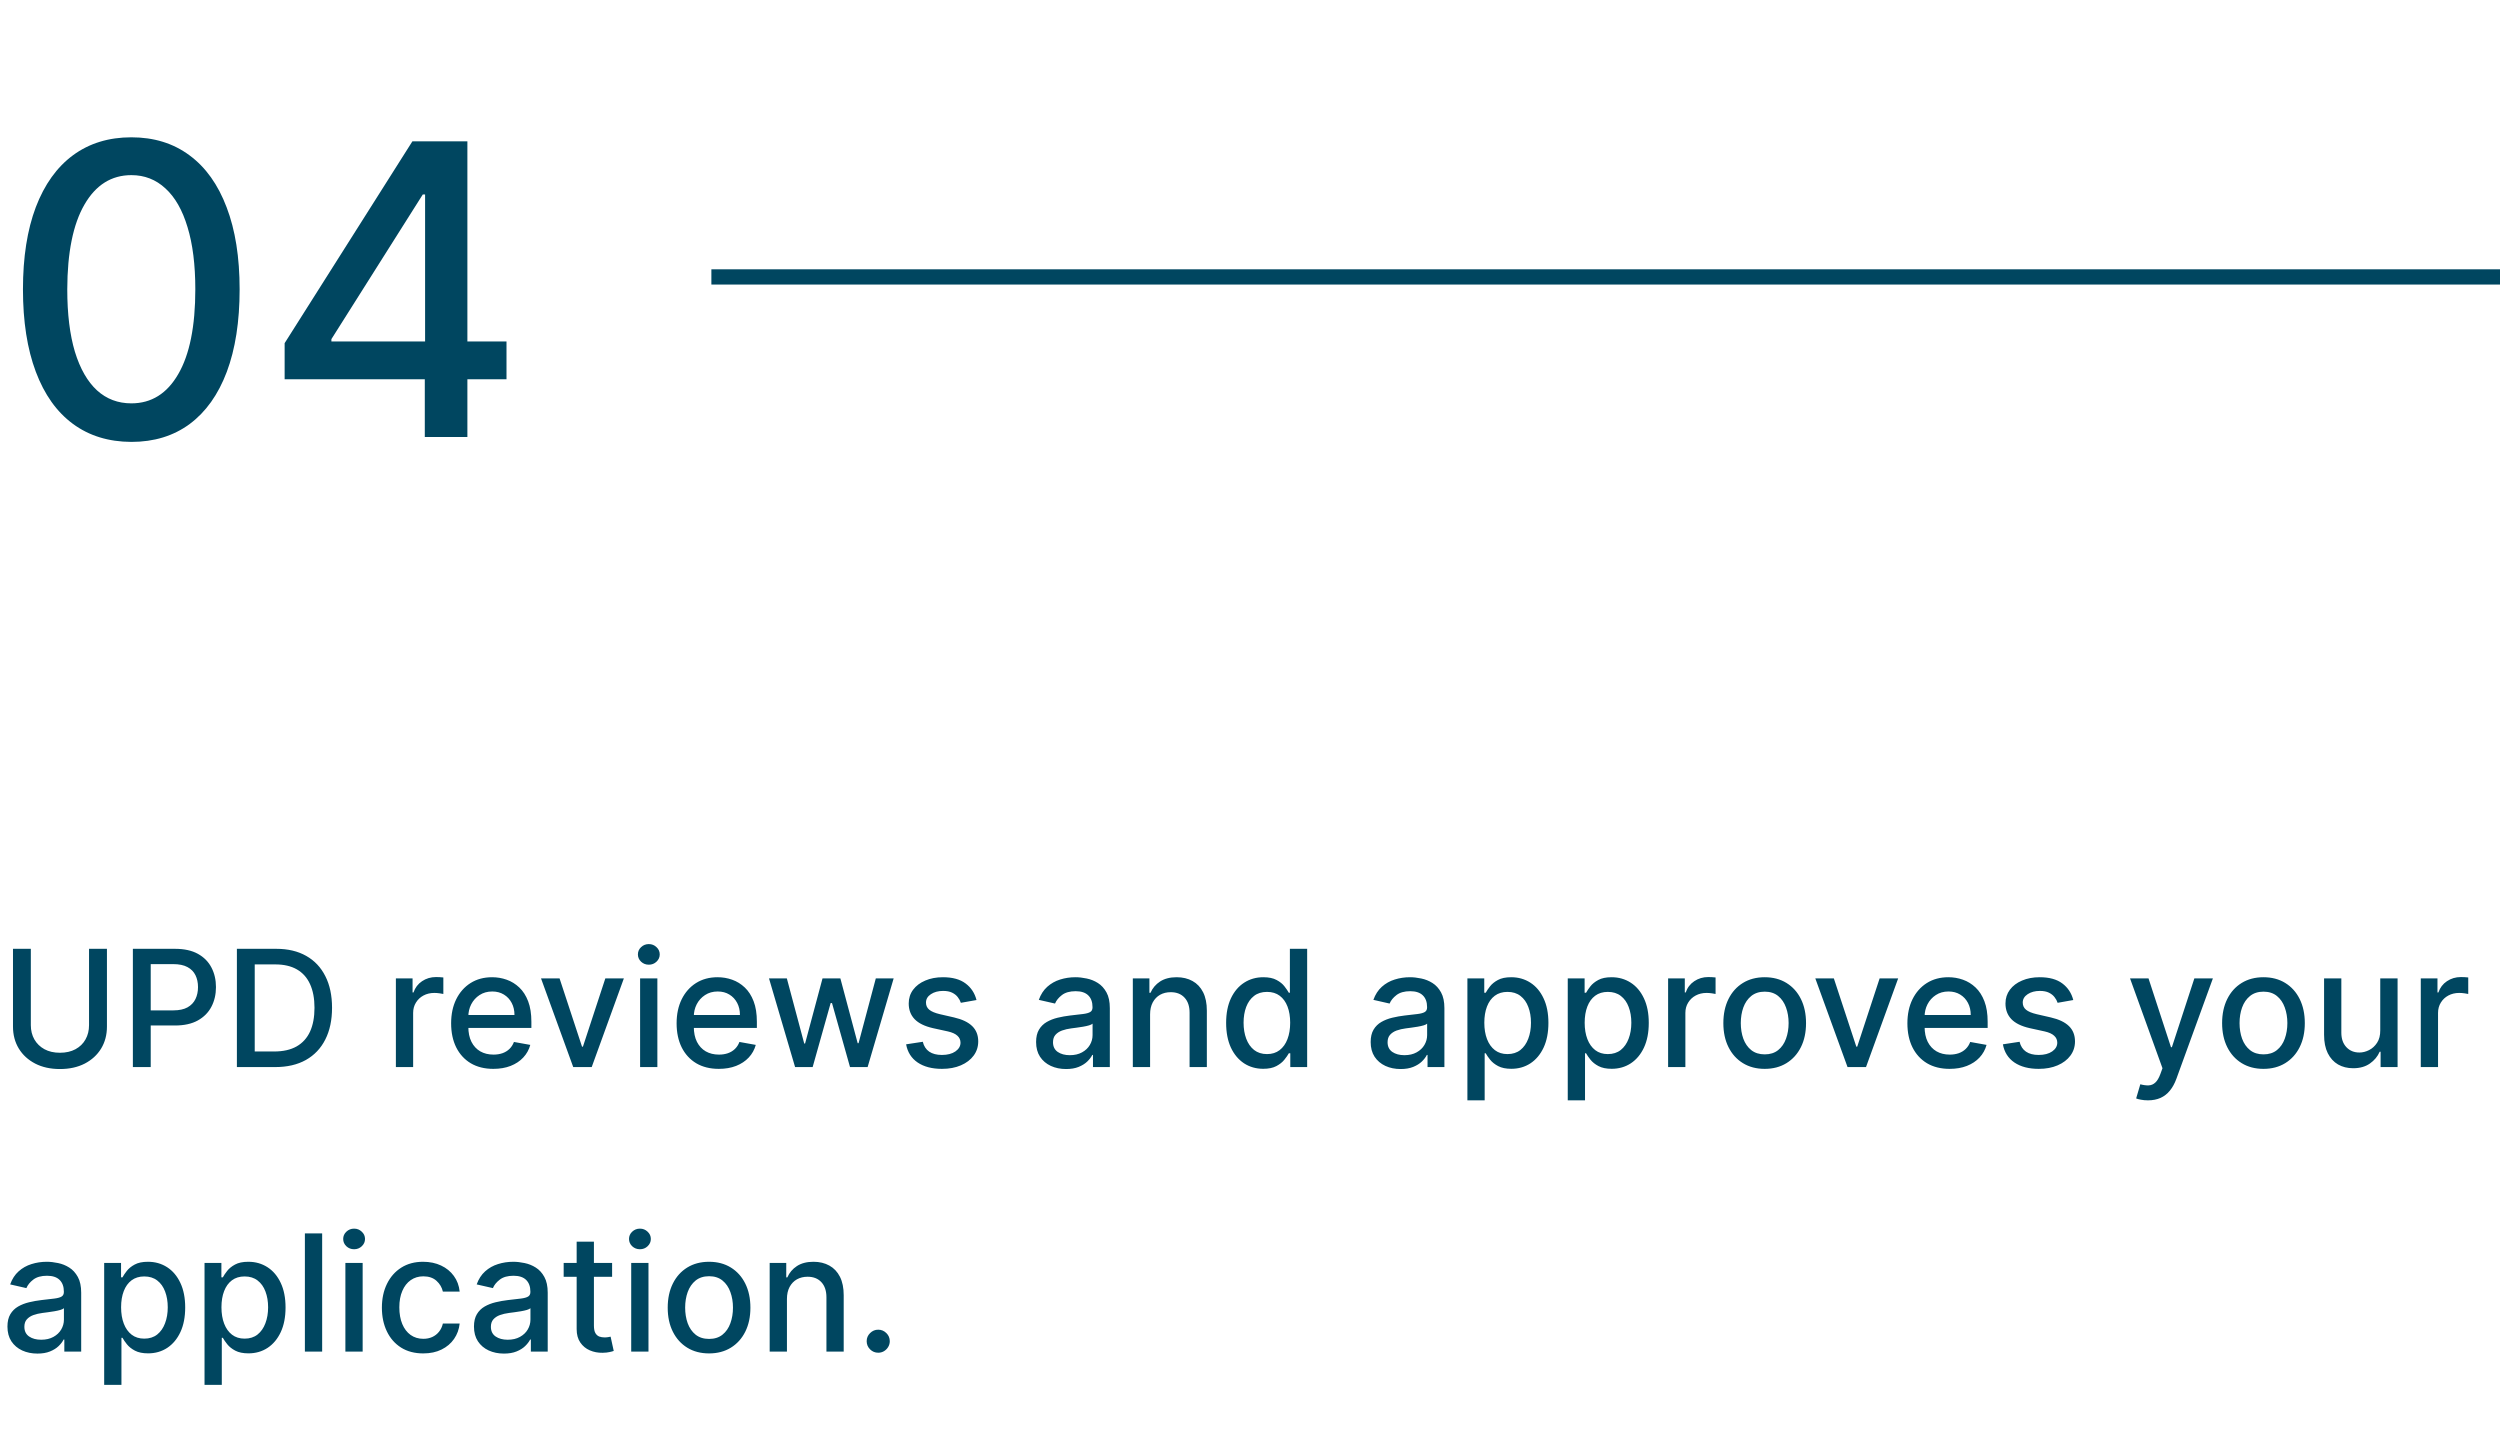
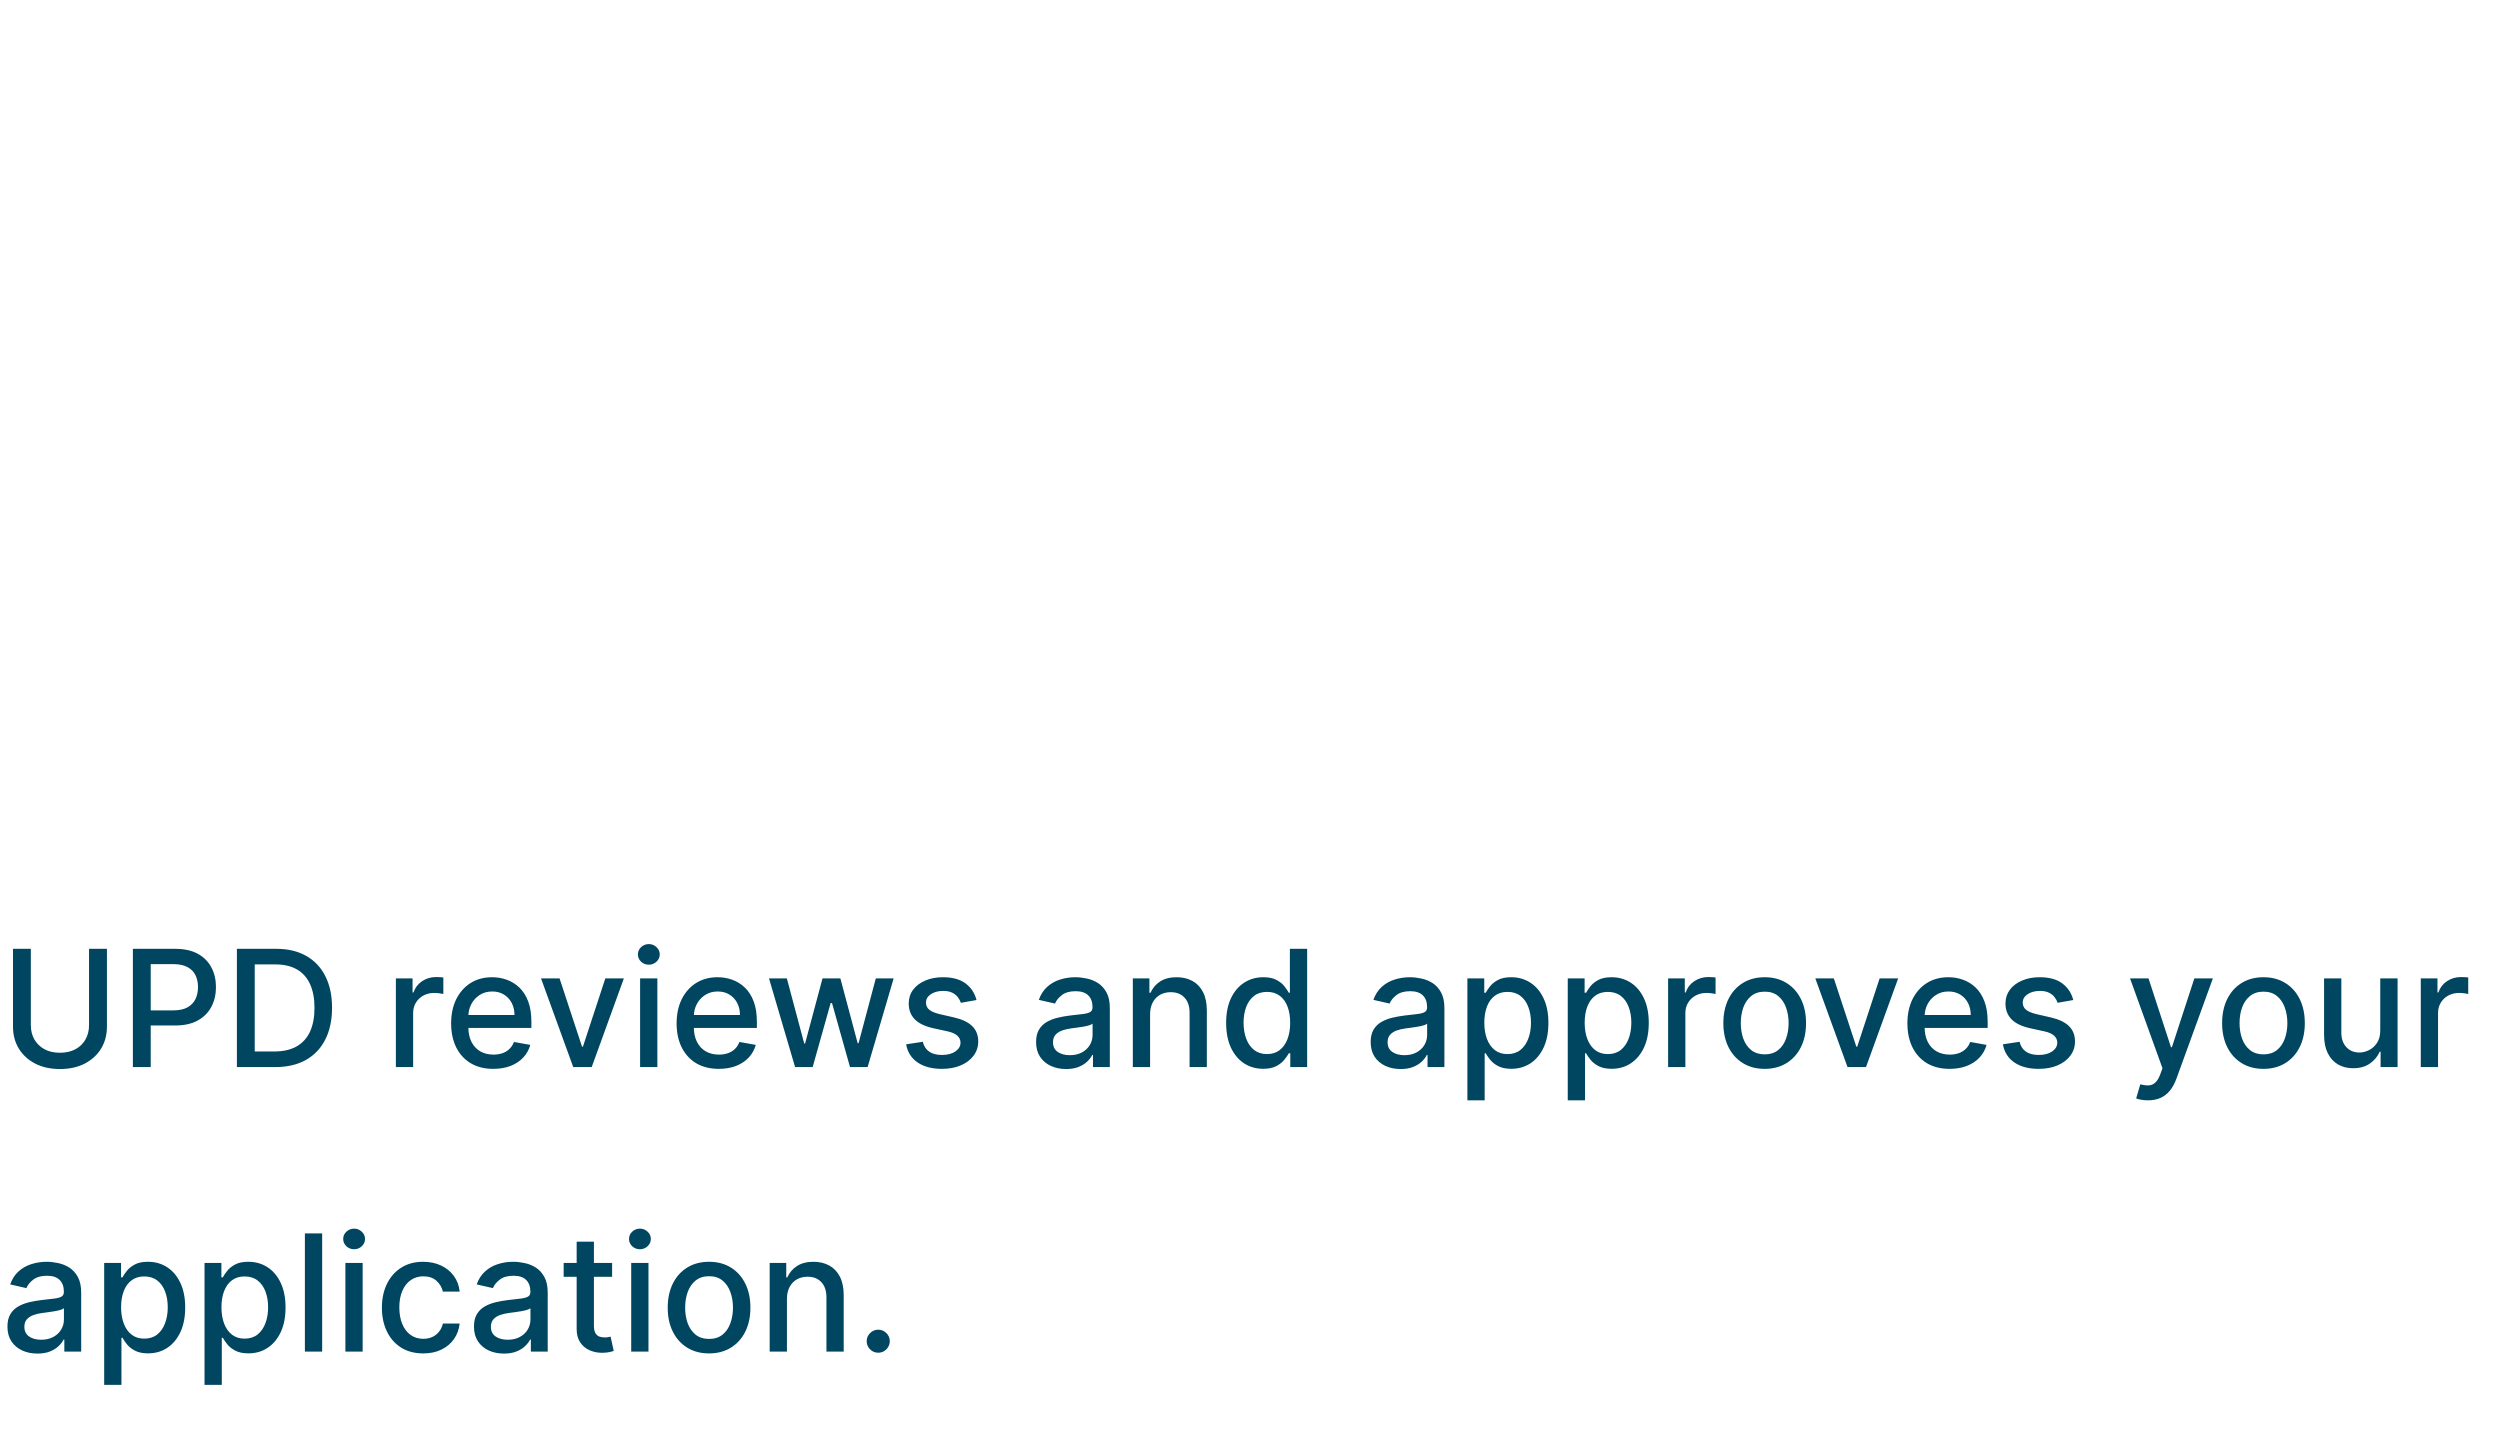
<svg xmlns="http://www.w3.org/2000/svg" width="246" height="141" viewBox="0 0 246 141" fill="none">
-   <line x1="70" y1="27.25" x2="246" y2="27.25" stroke="#004660" stroke-width="1.5" />
  <path d="M8.761 93.364H10.523V101.017C10.523 101.831 10.331 102.553 9.949 103.182C9.566 103.807 9.028 104.299 8.335 104.659C7.642 105.015 6.83 105.193 5.898 105.193C4.97 105.193 4.159 105.015 3.466 104.659C2.773 104.299 2.235 103.807 1.852 103.182C1.47 102.553 1.278 101.831 1.278 101.017V93.364H3.034V100.875C3.034 101.402 3.15 101.869 3.381 102.278C3.616 102.688 3.947 103.009 4.375 103.244C4.803 103.475 5.311 103.591 5.898 103.591C6.489 103.591 6.998 103.475 7.426 103.244C7.858 103.009 8.188 102.688 8.415 102.278C8.646 101.869 8.761 101.402 8.761 100.875V93.364ZM13.075 105V93.364H17.223C18.128 93.364 18.878 93.528 19.473 93.858C20.068 94.188 20.513 94.638 20.808 95.21C21.104 95.778 21.251 96.419 21.251 97.131C21.251 97.847 21.102 98.49 20.803 99.062C20.507 99.631 20.06 100.081 19.462 100.415C18.867 100.744 18.119 100.909 17.217 100.909H14.365V99.421H17.058C17.63 99.421 18.094 99.322 18.45 99.125C18.806 98.924 19.068 98.651 19.234 98.307C19.401 97.962 19.484 97.57 19.484 97.131C19.484 96.691 19.401 96.301 19.234 95.96C19.068 95.619 18.805 95.352 18.445 95.159C18.088 94.966 17.619 94.869 17.035 94.869H14.831V105H13.075ZM27.077 105H23.31V93.364H27.196C28.336 93.364 29.315 93.597 30.134 94.062C30.952 94.525 31.579 95.189 32.014 96.057C32.454 96.921 32.673 97.956 32.673 99.165C32.673 100.377 32.452 101.419 32.008 102.29C31.569 103.161 30.933 103.831 30.099 104.301C29.266 104.767 28.259 105 27.077 105ZM25.065 103.466H26.98C27.866 103.466 28.603 103.299 29.19 102.966C29.777 102.629 30.217 102.142 30.509 101.506C30.8 100.866 30.946 100.085 30.946 99.165C30.946 98.252 30.8 97.477 30.509 96.841C30.221 96.204 29.791 95.722 29.219 95.392C28.647 95.062 27.937 94.898 27.088 94.898H25.065V103.466ZM38.955 105V96.273H40.597V97.659H40.688C40.847 97.189 41.127 96.82 41.528 96.551C41.934 96.278 42.392 96.142 42.903 96.142C43.01 96.142 43.135 96.146 43.278 96.153C43.426 96.161 43.542 96.171 43.625 96.182V97.807C43.557 97.788 43.436 97.767 43.261 97.744C43.087 97.718 42.913 97.704 42.739 97.704C42.337 97.704 41.979 97.79 41.665 97.96C41.354 98.127 41.108 98.36 40.926 98.659C40.744 98.954 40.653 99.292 40.653 99.671V105H38.955ZM48.544 105.176C47.684 105.176 46.944 104.992 46.322 104.625C45.705 104.254 45.228 103.733 44.891 103.062C44.557 102.388 44.391 101.598 44.391 100.693C44.391 99.799 44.557 99.011 44.891 98.329C45.228 97.648 45.697 97.115 46.3 96.733C46.906 96.35 47.614 96.159 48.425 96.159C48.917 96.159 49.394 96.24 49.856 96.403C50.319 96.566 50.733 96.822 51.101 97.171C51.468 97.519 51.758 97.972 51.97 98.528C52.182 99.081 52.288 99.754 52.288 100.545V101.148H45.351V99.875H50.624C50.624 99.428 50.533 99.032 50.351 98.688C50.169 98.339 49.913 98.064 49.584 97.864C49.258 97.663 48.876 97.562 48.436 97.562C47.959 97.562 47.542 97.68 47.186 97.915C46.834 98.146 46.561 98.449 46.368 98.824C46.178 99.195 46.084 99.599 46.084 100.034V101.028C46.084 101.612 46.186 102.108 46.391 102.517C46.599 102.926 46.889 103.239 47.26 103.455C47.631 103.667 48.065 103.773 48.561 103.773C48.883 103.773 49.177 103.727 49.442 103.636C49.707 103.542 49.936 103.402 50.129 103.216C50.322 103.03 50.47 102.801 50.572 102.528L52.18 102.818C52.052 103.292 51.821 103.706 51.487 104.062C51.158 104.415 50.743 104.689 50.243 104.886C49.747 105.08 49.18 105.176 48.544 105.176ZM61.389 96.273L58.224 105H56.406L53.236 96.273H55.06L57.27 102.989H57.361L59.565 96.273H61.389ZM62.986 105V96.273H64.685V105H62.986ZM63.844 94.926C63.548 94.926 63.294 94.828 63.082 94.631C62.874 94.43 62.77 94.191 62.77 93.915C62.77 93.635 62.874 93.396 63.082 93.199C63.294 92.998 63.548 92.898 63.844 92.898C64.139 92.898 64.391 92.998 64.599 93.199C64.812 93.396 64.918 93.635 64.918 93.915C64.918 94.191 64.812 94.43 64.599 94.631C64.391 94.828 64.139 94.926 63.844 94.926ZM70.731 105.176C69.872 105.176 69.131 104.992 68.51 104.625C67.892 104.254 67.415 103.733 67.078 103.062C66.745 102.388 66.578 101.598 66.578 100.693C66.578 99.799 66.745 99.011 67.078 98.329C67.415 97.648 67.885 97.115 68.487 96.733C69.093 96.35 69.802 96.159 70.612 96.159C71.105 96.159 71.582 96.24 72.044 96.403C72.506 96.566 72.921 96.822 73.288 97.171C73.656 97.519 73.945 97.972 74.158 98.528C74.37 99.081 74.476 99.754 74.476 100.545V101.148H67.538V99.875H72.811C72.811 99.428 72.72 99.032 72.538 98.688C72.356 98.339 72.101 98.064 71.771 97.864C71.445 97.663 71.063 97.562 70.624 97.562C70.146 97.562 69.73 97.68 69.374 97.915C69.021 98.146 68.749 98.449 68.555 98.824C68.366 99.195 68.271 99.599 68.271 100.034V101.028C68.271 101.612 68.374 102.108 68.578 102.517C68.787 102.926 69.076 103.239 69.447 103.455C69.819 103.667 70.252 103.773 70.749 103.773C71.07 103.773 71.364 103.727 71.629 103.636C71.894 103.542 72.124 103.402 72.317 103.216C72.51 103.03 72.658 102.801 72.76 102.528L74.368 102.818C74.239 103.292 74.008 103.706 73.675 104.062C73.345 104.415 72.93 104.689 72.43 104.886C71.934 105.08 71.368 105.176 70.731 105.176ZM78.237 105L75.669 96.273H77.425L79.135 102.682H79.22L80.936 96.273H82.692L84.396 102.653H84.481L86.18 96.273H87.936L85.374 105H83.641L81.868 98.699H81.737L79.965 105H78.237ZM96.088 98.403L94.548 98.676C94.484 98.479 94.382 98.292 94.242 98.114C94.105 97.936 93.919 97.79 93.685 97.676C93.45 97.562 93.156 97.506 92.804 97.506C92.323 97.506 91.921 97.614 91.599 97.829C91.278 98.042 91.117 98.316 91.117 98.653C91.117 98.945 91.224 99.18 91.44 99.358C91.656 99.536 92.005 99.682 92.486 99.796L93.872 100.114C94.675 100.299 95.274 100.585 95.668 100.972C96.062 101.358 96.258 101.86 96.258 102.477C96.258 103 96.107 103.466 95.804 103.875C95.505 104.28 95.086 104.598 94.548 104.83C94.014 105.061 93.395 105.176 92.69 105.176C91.713 105.176 90.916 104.968 90.298 104.551C89.681 104.131 89.302 103.534 89.162 102.761L90.804 102.511C90.906 102.939 91.117 103.263 91.435 103.483C91.753 103.699 92.168 103.807 92.679 103.807C93.236 103.807 93.681 103.691 94.014 103.46C94.347 103.225 94.514 102.939 94.514 102.602C94.514 102.33 94.412 102.1 94.207 101.915C94.007 101.729 93.698 101.589 93.281 101.494L91.804 101.17C90.99 100.985 90.387 100.689 89.997 100.284C89.611 99.879 89.418 99.365 89.418 98.744C89.418 98.229 89.562 97.778 89.849 97.392C90.137 97.006 90.535 96.704 91.043 96.489C91.55 96.269 92.132 96.159 92.787 96.159C93.73 96.159 94.472 96.364 95.014 96.773C95.556 97.178 95.914 97.722 96.088 98.403ZM104.901 105.193C104.348 105.193 103.848 105.091 103.401 104.886C102.954 104.678 102.599 104.377 102.338 103.983C102.08 103.589 101.952 103.106 101.952 102.534C101.952 102.042 102.046 101.636 102.236 101.318C102.425 101 102.681 100.748 103.003 100.562C103.325 100.377 103.685 100.237 104.082 100.142C104.48 100.047 104.885 99.975 105.298 99.926C105.821 99.865 106.245 99.816 106.571 99.778C106.897 99.737 107.134 99.671 107.281 99.579C107.429 99.489 107.503 99.341 107.503 99.136V99.097C107.503 98.6 107.363 98.216 107.082 97.943C106.806 97.671 106.393 97.534 105.844 97.534C105.272 97.534 104.821 97.661 104.491 97.915C104.166 98.165 103.94 98.443 103.815 98.75L102.219 98.386C102.408 97.856 102.685 97.428 103.048 97.102C103.416 96.773 103.838 96.534 104.315 96.386C104.793 96.235 105.295 96.159 105.821 96.159C106.17 96.159 106.539 96.201 106.929 96.284C107.323 96.364 107.69 96.511 108.031 96.727C108.376 96.943 108.658 97.252 108.878 97.653C109.098 98.051 109.207 98.568 109.207 99.204V105H107.548V103.807H107.48C107.37 104.027 107.205 104.242 106.986 104.455C106.766 104.667 106.484 104.843 106.139 104.983C105.795 105.123 105.382 105.193 104.901 105.193ZM105.27 103.83C105.74 103.83 106.141 103.737 106.474 103.551C106.812 103.366 107.067 103.123 107.241 102.824C107.42 102.521 107.509 102.197 107.509 101.852V100.727C107.448 100.788 107.33 100.845 107.156 100.898C106.986 100.947 106.791 100.991 106.571 101.028C106.351 101.062 106.137 101.095 105.929 101.125C105.721 101.152 105.546 101.174 105.406 101.193C105.077 101.235 104.776 101.305 104.503 101.403C104.234 101.502 104.018 101.644 103.855 101.83C103.696 102.011 103.616 102.254 103.616 102.557C103.616 102.977 103.772 103.295 104.082 103.511C104.393 103.723 104.789 103.83 105.27 103.83ZM113.169 99.818V105H111.47V96.273H113.101V97.693H113.209C113.41 97.231 113.724 96.86 114.152 96.579C114.584 96.299 115.127 96.159 115.783 96.159C116.377 96.159 116.898 96.284 117.345 96.534C117.792 96.78 118.139 97.148 118.385 97.636C118.631 98.125 118.754 98.729 118.754 99.449V105H117.055V99.653C117.055 99.021 116.891 98.526 116.561 98.171C116.232 97.811 115.779 97.631 115.203 97.631C114.809 97.631 114.459 97.716 114.152 97.886C113.849 98.057 113.608 98.307 113.43 98.636C113.256 98.962 113.169 99.356 113.169 99.818ZM124.3 105.17C123.595 105.17 122.966 104.991 122.413 104.631C121.864 104.267 121.432 103.75 121.118 103.08C120.807 102.405 120.652 101.597 120.652 100.653C120.652 99.71 120.809 98.903 121.124 98.233C121.442 97.562 121.877 97.049 122.43 96.693C122.983 96.337 123.61 96.159 124.311 96.159C124.853 96.159 125.288 96.25 125.618 96.432C125.951 96.61 126.209 96.818 126.391 97.057C126.576 97.296 126.72 97.506 126.822 97.688H126.925V93.364H128.624V105H126.964V103.642H126.822C126.72 103.828 126.572 104.04 126.379 104.278C126.19 104.517 125.929 104.725 125.595 104.903C125.262 105.081 124.83 105.17 124.3 105.17ZM124.675 103.722C125.163 103.722 125.576 103.593 125.913 103.335C126.254 103.074 126.512 102.712 126.686 102.25C126.864 101.788 126.953 101.25 126.953 100.636C126.953 100.03 126.866 99.5 126.692 99.046C126.518 98.591 126.262 98.237 125.925 97.983C125.588 97.729 125.171 97.602 124.675 97.602C124.163 97.602 123.737 97.735 123.396 98C123.055 98.265 122.798 98.627 122.624 99.085C122.453 99.544 122.368 100.061 122.368 100.636C122.368 101.22 122.455 101.744 122.629 102.21C122.804 102.676 123.061 103.045 123.402 103.318C123.747 103.587 124.171 103.722 124.675 103.722ZM137.822 105.193C137.269 105.193 136.769 105.091 136.322 104.886C135.875 104.678 135.521 104.377 135.26 103.983C135.002 103.589 134.874 103.106 134.874 102.534C134.874 102.042 134.968 101.636 135.158 101.318C135.347 101 135.603 100.748 135.925 100.562C136.247 100.377 136.607 100.237 137.004 100.142C137.402 100.047 137.807 99.975 138.22 99.926C138.743 99.865 139.167 99.816 139.493 99.778C139.819 99.737 140.055 99.671 140.203 99.579C140.351 99.489 140.425 99.341 140.425 99.136V99.097C140.425 98.6 140.285 98.216 140.004 97.943C139.728 97.671 139.315 97.534 138.766 97.534C138.194 97.534 137.743 97.661 137.413 97.915C137.088 98.165 136.862 98.443 136.737 98.75L135.141 98.386C135.33 97.856 135.607 97.428 135.97 97.102C136.338 96.773 136.76 96.534 137.237 96.386C137.714 96.235 138.216 96.159 138.743 96.159C139.091 96.159 139.461 96.201 139.851 96.284C140.245 96.364 140.612 96.511 140.953 96.727C141.298 96.943 141.58 97.252 141.8 97.653C142.019 98.051 142.129 98.568 142.129 99.204V105H140.47V103.807H140.402C140.292 104.027 140.127 104.242 139.908 104.455C139.688 104.667 139.406 104.843 139.061 104.983C138.716 105.123 138.304 105.193 137.822 105.193ZM138.192 103.83C138.661 103.83 139.063 103.737 139.396 103.551C139.733 103.366 139.989 103.123 140.163 102.824C140.341 102.521 140.43 102.197 140.43 101.852V100.727C140.37 100.788 140.252 100.845 140.078 100.898C139.908 100.947 139.713 100.991 139.493 101.028C139.273 101.062 139.059 101.095 138.851 101.125C138.643 101.152 138.468 101.174 138.328 101.193C137.999 101.235 137.697 101.305 137.425 101.403C137.156 101.502 136.94 101.644 136.777 101.83C136.618 102.011 136.538 102.254 136.538 102.557C136.538 102.977 136.694 103.295 137.004 103.511C137.315 103.723 137.711 103.83 138.192 103.83ZM144.392 108.273V96.273H146.051V97.688H146.193C146.292 97.506 146.434 97.296 146.619 97.057C146.805 96.818 147.063 96.61 147.392 96.432C147.722 96.25 148.157 96.159 148.699 96.159C149.403 96.159 150.032 96.337 150.585 96.693C151.138 97.049 151.572 97.562 151.886 98.233C152.205 98.903 152.364 99.71 152.364 100.653C152.364 101.597 152.206 102.405 151.892 103.08C151.578 103.75 151.146 104.267 150.597 104.631C150.047 104.991 149.42 105.17 148.716 105.17C148.186 105.17 147.752 105.081 147.415 104.903C147.081 104.725 146.82 104.517 146.631 104.278C146.441 104.04 146.295 103.828 146.193 103.642H146.091V108.273H144.392ZM146.057 100.636C146.057 101.25 146.146 101.788 146.324 102.25C146.502 102.712 146.759 103.074 147.097 103.335C147.434 103.593 147.847 103.722 148.335 103.722C148.843 103.722 149.267 103.587 149.608 103.318C149.949 103.045 150.206 102.676 150.381 102.21C150.559 101.744 150.648 101.22 150.648 100.636C150.648 100.061 150.561 99.544 150.386 99.085C150.216 98.627 149.958 98.265 149.614 98C149.273 97.735 148.847 97.602 148.335 97.602C147.843 97.602 147.426 97.729 147.085 97.983C146.748 98.237 146.492 98.591 146.318 99.046C146.144 99.5 146.057 100.03 146.057 100.636ZM154.267 108.273V96.273H155.926V97.688H156.068C156.167 97.506 156.309 97.296 156.494 97.057C156.68 96.818 156.938 96.61 157.267 96.432C157.597 96.25 158.032 96.159 158.574 96.159C159.278 96.159 159.907 96.337 160.46 96.693C161.013 97.049 161.447 97.562 161.761 98.233C162.08 98.903 162.239 99.71 162.239 100.653C162.239 101.597 162.081 102.405 161.767 103.08C161.453 103.75 161.021 104.267 160.472 104.631C159.922 104.991 159.295 105.17 158.591 105.17C158.061 105.17 157.627 105.081 157.29 104.903C156.956 104.725 156.695 104.517 156.506 104.278C156.316 104.04 156.17 103.828 156.068 103.642H155.966V108.273H154.267ZM155.932 100.636C155.932 101.25 156.021 101.788 156.199 102.25C156.377 102.712 156.634 103.074 156.972 103.335C157.309 103.593 157.722 103.722 158.21 103.722C158.718 103.722 159.142 103.587 159.483 103.318C159.824 103.045 160.081 102.676 160.256 102.21C160.434 101.744 160.523 101.22 160.523 100.636C160.523 100.061 160.436 99.544 160.261 99.085C160.091 98.627 159.833 98.265 159.489 98C159.148 97.735 158.722 97.602 158.21 97.602C157.718 97.602 157.301 97.729 156.96 97.983C156.623 98.237 156.367 98.591 156.193 99.046C156.019 99.5 155.932 100.03 155.932 100.636ZM164.142 105V96.273H165.784V97.659H165.875C166.034 97.189 166.314 96.82 166.716 96.551C167.121 96.278 167.58 96.142 168.091 96.142C168.197 96.142 168.322 96.146 168.466 96.153C168.614 96.161 168.729 96.171 168.812 96.182V97.807C168.744 97.788 168.623 97.767 168.449 97.744C168.275 97.718 168.1 97.704 167.926 97.704C167.525 97.704 167.167 97.79 166.852 97.96C166.542 98.127 166.295 98.36 166.114 98.659C165.932 98.954 165.841 99.292 165.841 99.671V105H164.142ZM173.646 105.176C172.828 105.176 172.114 104.989 171.504 104.614C170.894 104.239 170.421 103.714 170.084 103.04C169.747 102.366 169.578 101.578 169.578 100.676C169.578 99.771 169.747 98.979 170.084 98.301C170.421 97.623 170.894 97.097 171.504 96.722C172.114 96.347 172.828 96.159 173.646 96.159C174.464 96.159 175.179 96.347 175.788 96.722C176.398 97.097 176.872 97.623 177.209 98.301C177.546 98.979 177.714 99.771 177.714 100.676C177.714 101.578 177.546 102.366 177.209 103.04C176.872 103.714 176.398 104.239 175.788 104.614C175.179 104.989 174.464 105.176 173.646 105.176ZM173.652 103.75C174.182 103.75 174.622 103.61 174.97 103.33C175.319 103.049 175.576 102.676 175.743 102.21C175.913 101.744 175.999 101.231 175.999 100.67C175.999 100.114 175.913 99.602 175.743 99.136C175.576 98.667 175.319 98.29 174.97 98.006C174.622 97.722 174.182 97.579 173.652 97.579C173.118 97.579 172.675 97.722 172.322 98.006C171.974 98.29 171.714 98.667 171.544 99.136C171.377 99.602 171.294 100.114 171.294 100.67C171.294 101.231 171.377 101.744 171.544 102.21C171.714 102.676 171.974 103.049 172.322 103.33C172.675 103.61 173.118 103.75 173.652 103.75ZM186.78 96.273L183.615 105H181.797L178.626 96.273H180.45L182.661 102.989H182.751L184.956 96.273H186.78ZM191.841 105.176C190.981 105.176 190.241 104.992 189.619 104.625C189.002 104.254 188.525 103.733 188.188 103.062C187.854 102.388 187.688 101.598 187.688 100.693C187.688 99.799 187.854 99.011 188.188 98.329C188.525 97.648 188.994 97.115 189.597 96.733C190.203 96.35 190.911 96.159 191.722 96.159C192.214 96.159 192.691 96.24 193.153 96.403C193.616 96.566 194.03 96.822 194.398 97.171C194.765 97.519 195.055 97.972 195.267 98.528C195.479 99.081 195.585 99.754 195.585 100.545V101.148H188.648V99.875H193.92C193.92 99.428 193.83 99.032 193.648 98.688C193.466 98.339 193.21 98.064 192.881 97.864C192.555 97.663 192.172 97.562 191.733 97.562C191.256 97.562 190.839 97.68 190.483 97.915C190.131 98.146 189.858 98.449 189.665 98.824C189.475 99.195 189.381 99.599 189.381 100.034V101.028C189.381 101.612 189.483 102.108 189.688 102.517C189.896 102.926 190.186 103.239 190.557 103.455C190.928 103.667 191.362 103.773 191.858 103.773C192.18 103.773 192.473 103.727 192.739 103.636C193.004 103.542 193.233 103.402 193.426 103.216C193.619 103.03 193.767 102.801 193.869 102.528L195.477 102.818C195.348 103.292 195.117 103.706 194.784 104.062C194.455 104.415 194.04 104.689 193.54 104.886C193.044 105.08 192.477 105.176 191.841 105.176ZM204.01 98.403L202.47 98.676C202.406 98.479 202.304 98.292 202.163 98.114C202.027 97.936 201.841 97.79 201.607 97.676C201.372 97.562 201.078 97.506 200.726 97.506C200.245 97.506 199.843 97.614 199.521 97.829C199.199 98.042 199.038 98.316 199.038 98.653C199.038 98.945 199.146 99.18 199.362 99.358C199.578 99.536 199.927 99.682 200.408 99.796L201.794 100.114C202.597 100.299 203.196 100.585 203.589 100.972C203.983 101.358 204.18 101.86 204.18 102.477C204.18 103 204.029 103.466 203.726 103.875C203.427 104.28 203.008 104.598 202.47 104.83C201.936 105.061 201.317 105.176 200.612 105.176C199.635 105.176 198.838 104.968 198.22 104.551C197.603 104.131 197.224 103.534 197.084 102.761L198.726 102.511C198.828 102.939 199.038 103.263 199.357 103.483C199.675 103.699 200.089 103.807 200.601 103.807C201.158 103.807 201.603 103.691 201.936 103.46C202.269 103.225 202.436 102.939 202.436 102.602C202.436 102.33 202.334 102.1 202.129 101.915C201.929 101.729 201.62 101.589 201.203 101.494L199.726 101.17C198.911 100.985 198.309 100.689 197.919 100.284C197.533 99.879 197.339 99.365 197.339 98.744C197.339 98.229 197.483 97.778 197.771 97.392C198.059 97.006 198.457 96.704 198.964 96.489C199.472 96.269 200.054 96.159 200.709 96.159C201.652 96.159 202.394 96.364 202.936 96.773C203.478 97.178 203.836 97.722 204.01 98.403ZM211.357 108.273C211.103 108.273 210.872 108.252 210.663 108.21C210.455 108.172 210.3 108.131 210.197 108.085L210.607 106.693C210.917 106.777 211.194 106.813 211.436 106.801C211.679 106.79 211.893 106.699 212.078 106.528C212.268 106.358 212.434 106.08 212.578 105.693L212.788 105.114L209.595 96.273H211.413L213.624 103.045H213.714L215.925 96.273H217.749L214.152 106.165C213.985 106.619 213.773 107.004 213.516 107.318C213.258 107.636 212.951 107.875 212.595 108.034C212.239 108.193 211.826 108.273 211.357 108.273ZM222.724 105.176C221.906 105.176 221.192 104.989 220.582 104.614C219.973 104.239 219.499 103.714 219.162 103.04C218.825 102.366 218.656 101.578 218.656 100.676C218.656 99.771 218.825 98.979 219.162 98.301C219.499 97.623 219.973 97.097 220.582 96.722C221.192 96.347 221.906 96.159 222.724 96.159C223.543 96.159 224.257 96.347 224.866 96.722C225.476 97.097 225.95 97.623 226.287 98.301C226.624 98.979 226.793 99.771 226.793 100.676C226.793 101.578 226.624 102.366 226.287 103.04C225.95 103.714 225.476 104.239 224.866 104.614C224.257 104.989 223.543 105.176 222.724 105.176ZM222.73 103.75C223.26 103.75 223.7 103.61 224.048 103.33C224.397 103.049 224.654 102.676 224.821 102.21C224.991 101.744 225.077 101.231 225.077 100.67C225.077 100.114 224.991 99.602 224.821 99.136C224.654 98.667 224.397 98.29 224.048 98.006C223.7 97.722 223.26 97.579 222.73 97.579C222.196 97.579 221.753 97.722 221.401 98.006C221.052 98.29 220.793 98.667 220.622 99.136C220.455 99.602 220.372 100.114 220.372 100.67C220.372 101.231 220.455 101.744 220.622 102.21C220.793 102.676 221.052 103.049 221.401 103.33C221.753 103.61 222.196 103.75 222.73 103.75ZM234.217 101.381V96.273H235.922V105H234.251V103.489H234.161C233.96 103.955 233.638 104.343 233.195 104.653C232.755 104.96 232.208 105.114 231.553 105.114C230.992 105.114 230.496 104.991 230.064 104.744C229.636 104.494 229.299 104.125 229.053 103.636C228.81 103.148 228.689 102.544 228.689 101.824V96.273H230.388V101.619C230.388 102.214 230.553 102.687 230.882 103.04C231.212 103.392 231.64 103.568 232.166 103.568C232.484 103.568 232.801 103.489 233.115 103.33C233.433 103.17 233.696 102.93 233.905 102.608C234.117 102.286 234.221 101.877 234.217 101.381ZM238.205 105V96.273H239.847V97.659H239.938C240.097 97.189 240.377 96.82 240.778 96.551C241.184 96.278 241.642 96.142 242.153 96.142C242.259 96.142 242.384 96.146 242.528 96.153C242.676 96.161 242.792 96.171 242.875 96.182V97.807C242.807 97.788 242.686 97.767 242.511 97.744C242.337 97.718 242.163 97.704 241.989 97.704C241.587 97.704 241.229 97.79 240.915 97.96C240.604 98.127 240.358 98.36 240.176 98.659C239.994 98.954 239.903 99.292 239.903 99.671V105H238.205ZM3.682 133.193C3.129 133.193 2.629 133.091 2.182 132.886C1.735 132.678 1.381 132.377 1.119 131.983C0.862 131.589 0.733 131.106 0.733 130.534C0.733 130.042 0.828 129.636 1.017 129.318C1.206 129 1.462 128.748 1.784 128.562C2.106 128.377 2.466 128.237 2.864 128.142C3.261 128.047 3.667 127.975 4.08 127.926C4.602 127.866 5.027 127.816 5.352 127.778C5.678 127.737 5.915 127.67 6.062 127.58C6.21 127.489 6.284 127.341 6.284 127.136V127.097C6.284 126.6 6.144 126.216 5.864 125.943C5.587 125.67 5.174 125.534 4.625 125.534C4.053 125.534 3.602 125.661 3.273 125.915C2.947 126.165 2.722 126.443 2.597 126.75L1 126.386C1.189 125.856 1.466 125.428 1.83 125.102C2.197 124.773 2.619 124.534 3.097 124.386C3.574 124.235 4.076 124.159 4.602 124.159C4.951 124.159 5.32 124.201 5.71 124.284C6.104 124.364 6.472 124.511 6.812 124.727C7.157 124.943 7.439 125.252 7.659 125.653C7.879 126.051 7.989 126.568 7.989 127.205V133H6.33V131.807H6.261C6.152 132.027 5.987 132.242 5.767 132.455C5.547 132.667 5.265 132.843 4.92 132.983C4.576 133.123 4.163 133.193 3.682 133.193ZM4.051 131.83C4.521 131.83 4.922 131.737 5.256 131.551C5.593 131.366 5.848 131.123 6.023 130.824C6.201 130.521 6.29 130.197 6.29 129.852V128.727C6.229 128.788 6.112 128.845 5.938 128.898C5.767 128.947 5.572 128.991 5.352 129.028C5.133 129.062 4.919 129.095 4.71 129.125C4.502 129.152 4.328 129.174 4.188 129.193C3.858 129.235 3.557 129.305 3.284 129.403C3.015 129.502 2.799 129.644 2.636 129.83C2.477 130.011 2.398 130.254 2.398 130.557C2.398 130.977 2.553 131.295 2.864 131.511C3.174 131.723 3.57 131.83 4.051 131.83ZM10.251 136.273V124.273H11.911V125.688H12.053C12.151 125.506 12.293 125.295 12.479 125.057C12.664 124.818 12.922 124.61 13.251 124.432C13.581 124.25 14.017 124.159 14.558 124.159C15.263 124.159 15.892 124.337 16.445 124.693C16.998 125.049 17.431 125.562 17.746 126.233C18.064 126.903 18.223 127.71 18.223 128.653C18.223 129.597 18.066 130.405 17.751 131.08C17.437 131.75 17.005 132.267 16.456 132.631C15.907 132.991 15.28 133.17 14.575 133.17C14.045 133.17 13.611 133.081 13.274 132.903C12.941 132.725 12.68 132.517 12.49 132.278C12.301 132.04 12.155 131.828 12.053 131.642H11.95V136.273H10.251ZM11.916 128.636C11.916 129.25 12.005 129.788 12.183 130.25C12.361 130.712 12.619 131.074 12.956 131.335C13.293 131.593 13.706 131.722 14.195 131.722C14.702 131.722 15.126 131.587 15.467 131.318C15.808 131.045 16.066 130.676 16.24 130.21C16.418 129.744 16.507 129.22 16.507 128.636C16.507 128.061 16.42 127.544 16.246 127.085C16.075 126.627 15.818 126.265 15.473 126C15.132 125.735 14.706 125.602 14.195 125.602C13.702 125.602 13.286 125.729 12.945 125.983C12.607 126.237 12.352 126.591 12.178 127.045C12.003 127.5 11.916 128.03 11.916 128.636ZM20.126 136.273V124.273H21.785V125.688H21.928C22.026 125.506 22.168 125.295 22.354 125.057C22.539 124.818 22.797 124.61 23.126 124.432C23.456 124.25 23.892 124.159 24.433 124.159C25.138 124.159 25.767 124.337 26.32 124.693C26.873 125.049 27.306 125.562 27.621 126.233C27.939 126.903 28.098 127.71 28.098 128.653C28.098 129.597 27.941 130.405 27.626 131.08C27.312 131.75 26.88 132.267 26.331 132.631C25.782 132.991 25.155 133.17 24.45 133.17C23.92 133.17 23.486 133.081 23.149 132.903C22.816 132.725 22.555 132.517 22.365 132.278C22.176 132.04 22.03 131.828 21.928 131.642H21.825V136.273H20.126ZM21.791 128.636C21.791 129.25 21.88 129.788 22.058 130.25C22.236 130.712 22.494 131.074 22.831 131.335C23.168 131.593 23.581 131.722 24.07 131.722C24.577 131.722 25.001 131.587 25.342 131.318C25.683 131.045 25.941 130.676 26.115 130.21C26.293 129.744 26.382 129.22 26.382 128.636C26.382 128.061 26.295 127.544 26.121 127.085C25.95 126.627 25.693 126.265 25.348 126C25.007 125.735 24.581 125.602 24.07 125.602C23.577 125.602 23.16 125.729 22.82 125.983C22.483 126.237 22.227 126.591 22.053 127.045C21.878 127.5 21.791 128.03 21.791 128.636ZM31.7 121.364V133H30.001V121.364H31.7ZM33.986 133V124.273H35.685V133H33.986ZM34.844 122.926C34.548 122.926 34.294 122.828 34.082 122.631C33.874 122.43 33.77 122.191 33.77 121.915C33.77 121.634 33.874 121.396 34.082 121.199C34.294 120.998 34.548 120.898 34.844 120.898C35.139 120.898 35.391 120.998 35.599 121.199C35.812 121.396 35.918 121.634 35.918 121.915C35.918 122.191 35.812 122.43 35.599 122.631C35.391 122.828 35.139 122.926 34.844 122.926ZM41.646 133.176C40.802 133.176 40.074 132.985 39.465 132.602C38.858 132.216 38.392 131.684 38.067 131.006C37.741 130.328 37.578 129.551 37.578 128.676C37.578 127.79 37.745 127.008 38.078 126.33C38.411 125.648 38.881 125.116 39.487 124.733C40.093 124.35 40.807 124.159 41.629 124.159C42.292 124.159 42.883 124.282 43.402 124.528C43.921 124.771 44.34 125.112 44.658 125.551C44.98 125.991 45.171 126.504 45.231 127.091H43.578C43.487 126.682 43.279 126.33 42.953 126.034C42.631 125.739 42.199 125.591 41.658 125.591C41.184 125.591 40.769 125.716 40.413 125.966C40.061 126.212 39.786 126.564 39.59 127.023C39.392 127.477 39.294 128.015 39.294 128.636C39.294 129.273 39.391 129.822 39.584 130.284C39.777 130.746 40.05 131.104 40.402 131.358C40.758 131.612 41.177 131.739 41.658 131.739C41.98 131.739 42.271 131.68 42.533 131.562C42.798 131.441 43.019 131.269 43.197 131.045C43.379 130.822 43.506 130.553 43.578 130.239H45.231C45.171 130.803 44.987 131.307 44.68 131.75C44.374 132.193 43.963 132.542 43.447 132.795C42.936 133.049 42.336 133.176 41.646 133.176ZM49.588 133.193C49.035 133.193 48.535 133.091 48.088 132.886C47.641 132.678 47.287 132.377 47.026 131.983C46.768 131.589 46.639 131.106 46.639 130.534C46.639 130.042 46.734 129.636 46.923 129.318C47.113 129 47.368 128.748 47.69 128.562C48.012 128.377 48.372 128.237 48.77 128.142C49.168 128.047 49.573 127.975 49.986 127.926C50.508 127.866 50.933 127.816 51.258 127.778C51.584 127.737 51.821 127.67 51.969 127.58C52.117 127.489 52.19 127.341 52.19 127.136V127.097C52.19 126.6 52.05 126.216 51.77 125.943C51.493 125.67 51.081 125.534 50.531 125.534C49.959 125.534 49.508 125.661 49.179 125.915C48.853 126.165 48.628 126.443 48.503 126.75L46.906 126.386C47.096 125.856 47.372 125.428 47.736 125.102C48.103 124.773 48.526 124.534 49.003 124.386C49.48 124.235 49.982 124.159 50.508 124.159C50.857 124.159 51.226 124.201 51.617 124.284C52.01 124.364 52.378 124.511 52.719 124.727C53.063 124.943 53.346 125.252 53.565 125.653C53.785 126.051 53.895 126.568 53.895 127.205V133H52.236V131.807H52.168C52.058 132.027 51.893 132.242 51.673 132.455C51.454 132.667 51.171 132.843 50.827 132.983C50.482 133.123 50.069 133.193 49.588 133.193ZM49.957 131.83C50.427 131.83 50.829 131.737 51.162 131.551C51.499 131.366 51.755 131.123 51.929 130.824C52.107 130.521 52.196 130.197 52.196 129.852V128.727C52.135 128.788 52.018 128.845 51.844 128.898C51.673 128.947 51.478 128.991 51.258 129.028C51.039 129.062 50.825 129.095 50.617 129.125C50.408 129.152 50.234 129.174 50.094 129.193C49.764 129.235 49.463 129.305 49.19 129.403C48.921 129.502 48.706 129.644 48.543 129.83C48.383 130.011 48.304 130.254 48.304 130.557C48.304 130.977 48.459 131.295 48.77 131.511C49.081 131.723 49.476 131.83 49.957 131.83ZM60.231 124.273V125.636H55.465V124.273H60.231ZM56.743 122.182H58.442V130.438C58.442 130.767 58.491 131.015 58.59 131.182C58.688 131.345 58.815 131.456 58.97 131.517C59.129 131.574 59.302 131.602 59.487 131.602C59.624 131.602 59.743 131.593 59.845 131.574C59.947 131.555 60.027 131.54 60.084 131.528L60.391 132.932C60.292 132.97 60.152 133.008 59.97 133.045C59.788 133.087 59.561 133.11 59.288 133.114C58.841 133.121 58.425 133.042 58.038 132.875C57.652 132.708 57.34 132.451 57.101 132.102C56.862 131.754 56.743 131.316 56.743 130.79V122.182ZM62.111 133V124.273H63.81V133H62.111ZM62.969 122.926C62.673 122.926 62.419 122.828 62.207 122.631C61.999 122.43 61.895 122.191 61.895 121.915C61.895 121.634 61.999 121.396 62.207 121.199C62.419 120.998 62.673 120.898 62.969 120.898C63.264 120.898 63.516 120.998 63.724 121.199C63.937 121.396 64.043 121.634 64.043 121.915C64.043 122.191 63.937 122.43 63.724 122.631C63.516 122.828 63.264 122.926 62.969 122.926ZM69.771 133.176C68.953 133.176 68.239 132.989 67.629 132.614C67.019 132.239 66.546 131.714 66.209 131.04C65.872 130.366 65.703 129.578 65.703 128.676C65.703 127.771 65.872 126.979 66.209 126.301C66.546 125.623 67.019 125.097 67.629 124.722C68.239 124.347 68.953 124.159 69.771 124.159C70.59 124.159 71.303 124.347 71.913 124.722C72.523 125.097 72.997 125.623 73.334 126.301C73.671 126.979 73.84 127.771 73.84 128.676C73.84 129.578 73.671 130.366 73.334 131.04C72.997 131.714 72.523 132.239 71.913 132.614C71.303 132.989 70.59 133.176 69.771 133.176ZM69.777 131.75C70.307 131.75 70.747 131.61 71.095 131.33C71.444 131.049 71.701 130.676 71.868 130.21C72.038 129.744 72.124 129.231 72.124 128.67C72.124 128.114 72.038 127.602 71.868 127.136C71.701 126.667 71.444 126.29 71.095 126.006C70.747 125.722 70.307 125.58 69.777 125.58C69.243 125.58 68.8 125.722 68.447 126.006C68.099 126.29 67.84 126.667 67.669 127.136C67.502 127.602 67.419 128.114 67.419 128.67C67.419 129.231 67.502 129.744 67.669 130.21C67.84 130.676 68.099 131.049 68.447 131.33C68.8 131.61 69.243 131.75 69.777 131.75ZM77.435 127.818V133H75.736V124.273H77.367V125.693H77.474C77.675 125.231 77.99 124.86 78.418 124.58C78.849 124.299 79.393 124.159 80.048 124.159C80.643 124.159 81.164 124.284 81.611 124.534C82.058 124.78 82.404 125.148 82.651 125.636C82.897 126.125 83.02 126.729 83.02 127.449V133H81.321V127.653C81.321 127.021 81.156 126.527 80.827 126.17C80.497 125.811 80.044 125.631 79.469 125.631C79.075 125.631 78.724 125.716 78.418 125.886C78.115 126.057 77.874 126.307 77.696 126.636C77.522 126.962 77.435 127.356 77.435 127.818ZM86.418 133.108C86.107 133.108 85.84 132.998 85.617 132.778C85.393 132.555 85.281 132.286 85.281 131.972C85.281 131.661 85.393 131.396 85.617 131.176C85.84 130.953 86.107 130.841 86.418 130.841C86.728 130.841 86.995 130.953 87.219 131.176C87.442 131.396 87.554 131.661 87.554 131.972C87.554 132.18 87.501 132.371 87.395 132.545C87.293 132.716 87.156 132.852 86.986 132.955C86.815 133.057 86.626 133.108 86.418 133.108Z" fill="#004660" />
-   <path d="M12.926 43.483C10.682 43.474 8.764 42.882 7.173 41.707C5.582 40.533 4.366 38.824 3.523 36.58C2.68 34.335 2.259 31.632 2.259 28.469C2.259 25.315 2.68 22.621 3.523 20.386C4.375 18.151 5.597 16.447 7.188 15.273C8.788 14.098 10.701 13.511 12.926 13.511C15.152 13.511 17.06 14.103 18.651 15.287C20.241 16.461 21.458 18.166 22.301 20.401C23.153 22.626 23.579 25.315 23.579 28.469C23.579 31.641 23.158 34.349 22.315 36.594C21.473 38.829 20.256 40.538 18.665 41.722C17.074 42.896 15.161 43.483 12.926 43.483ZM12.926 39.69C14.896 39.69 16.435 38.729 17.543 36.807C18.66 34.885 19.219 32.105 19.219 28.469C19.219 26.054 18.963 24.013 18.452 22.347C17.95 20.671 17.225 19.401 16.278 18.54C15.341 17.669 14.223 17.233 12.926 17.233C10.966 17.233 9.427 18.199 8.31 20.131C7.192 22.062 6.629 24.842 6.619 28.469C6.619 30.893 6.87 32.943 7.372 34.619C7.884 36.286 8.608 37.55 9.545 38.412C10.483 39.264 11.61 39.69 12.926 39.69ZM28.008 37.318V33.767L40.579 13.909H43.377V19.136H41.602L32.61 33.369V33.597H49.84V37.318H28.008ZM41.8 43V36.239L41.829 34.619V13.909H45.991V43H41.8Z" fill="#004660" />
</svg>